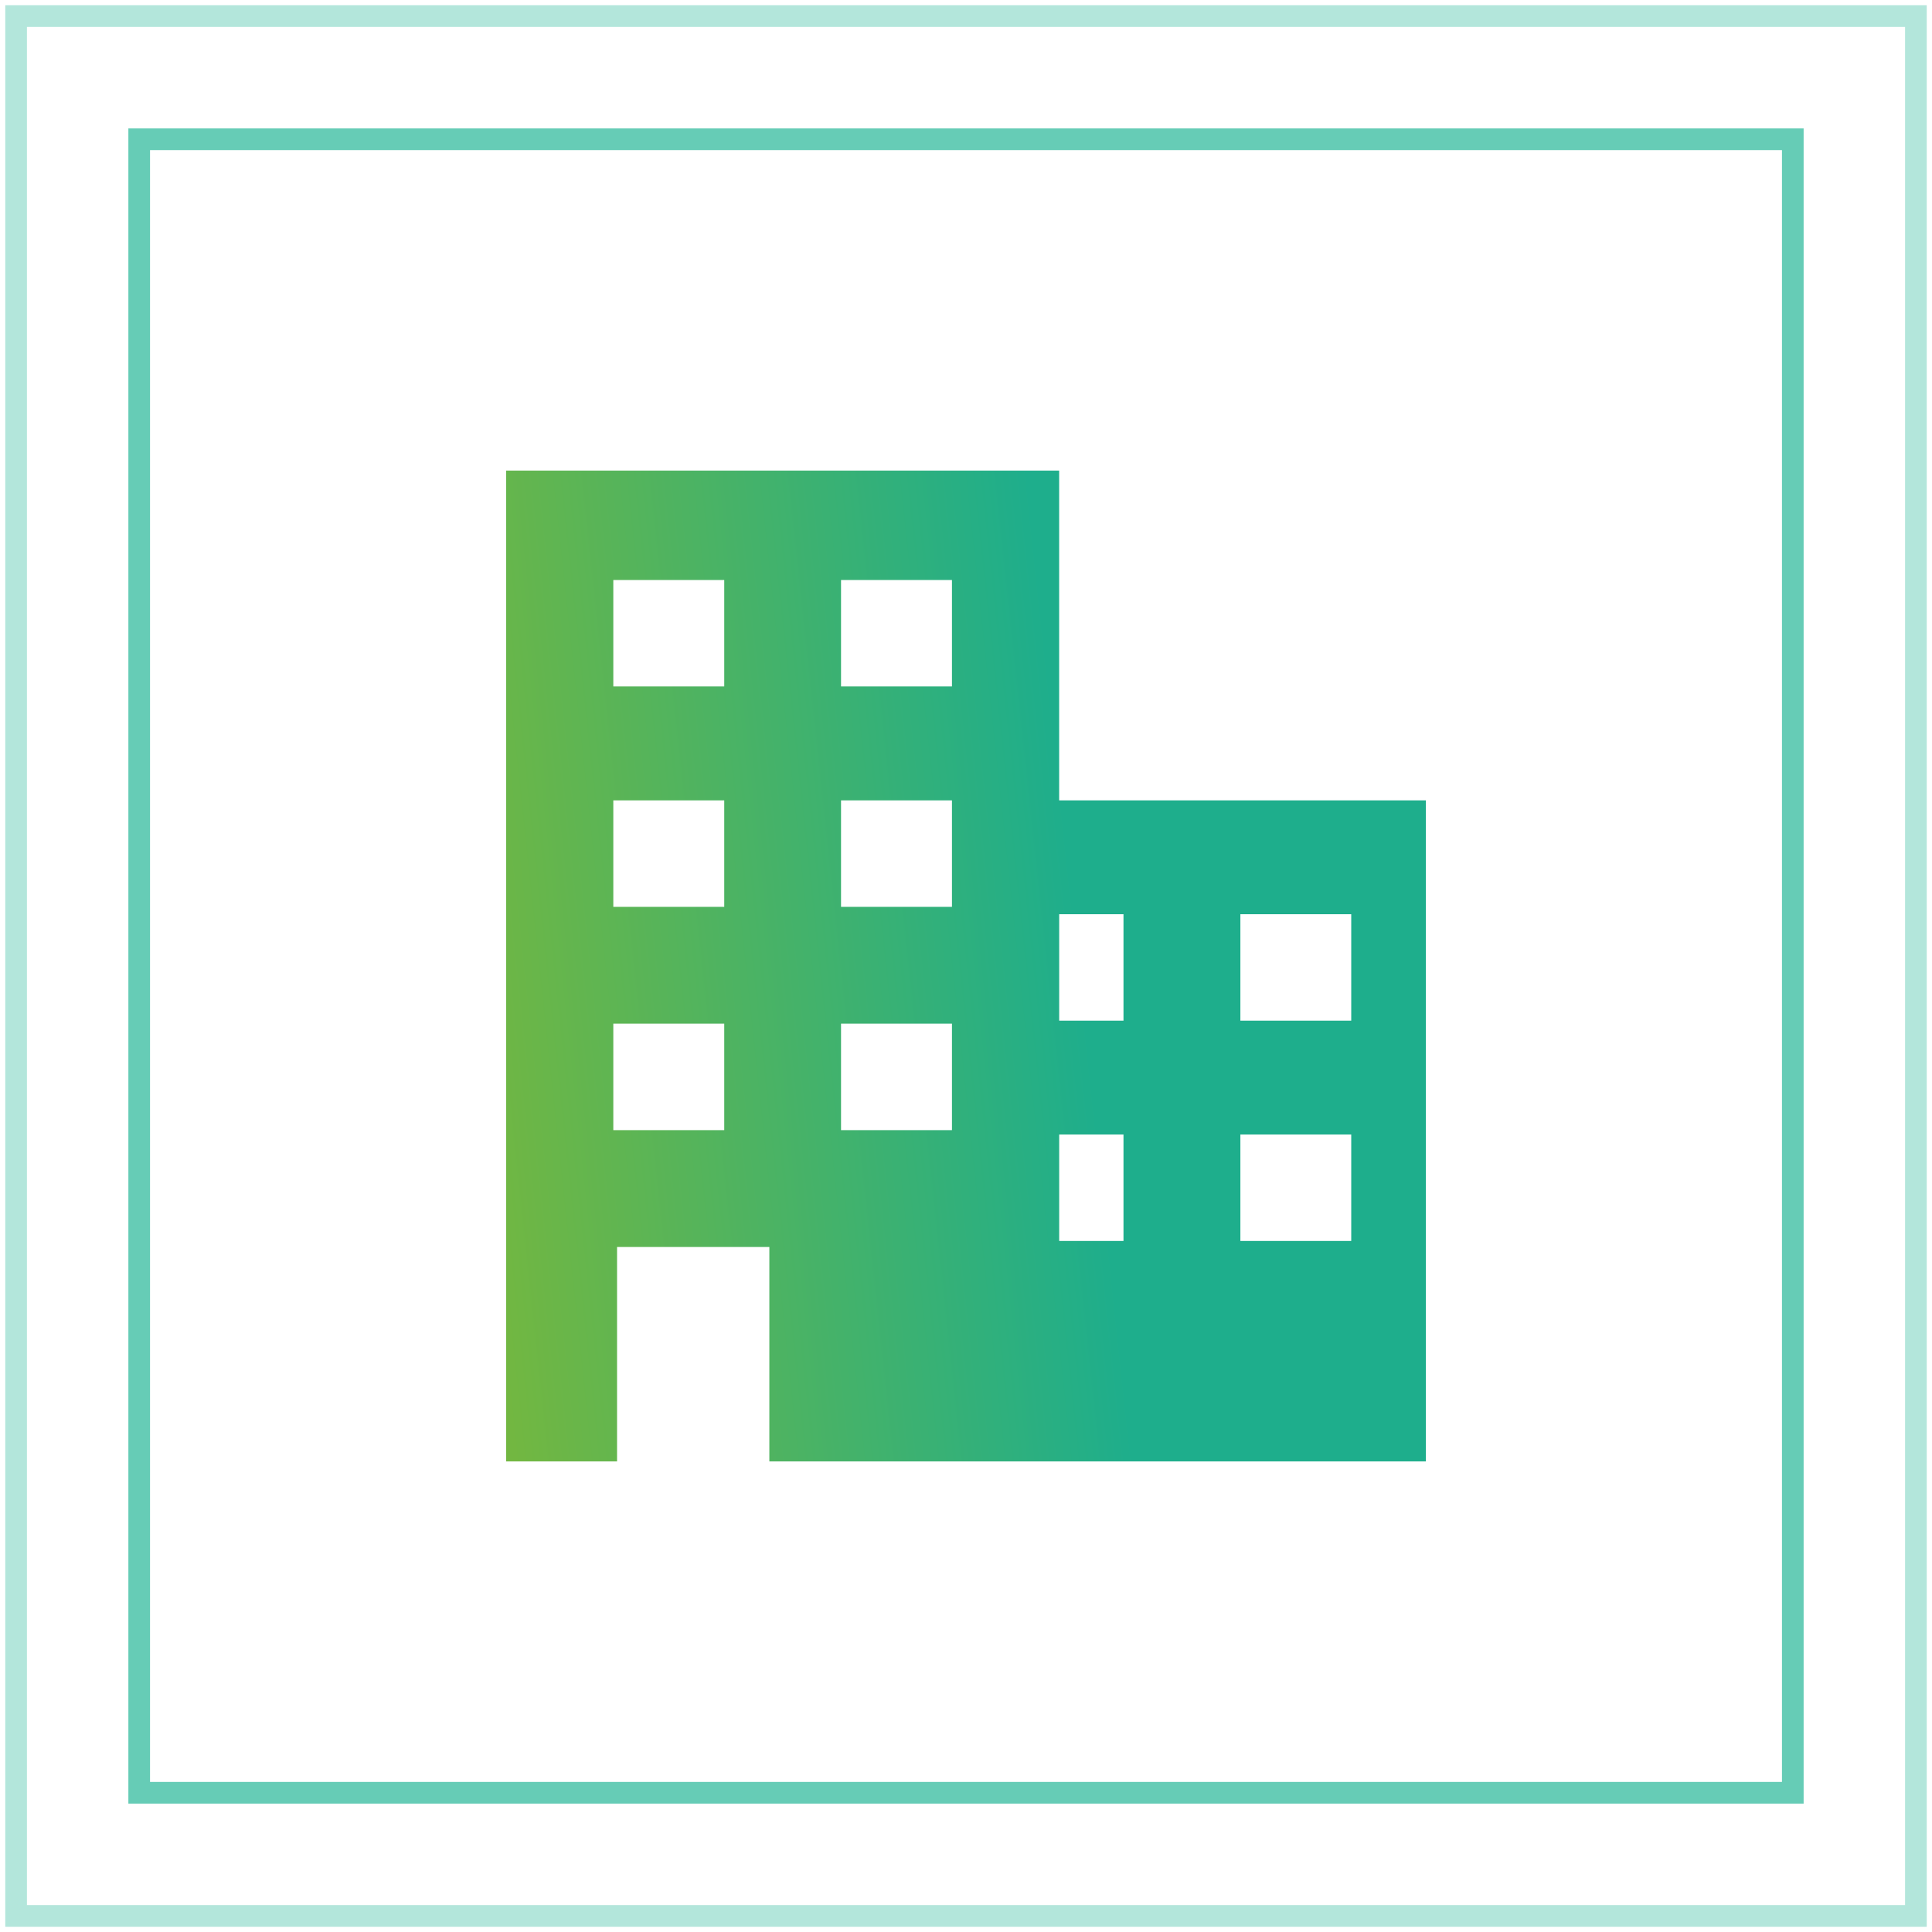
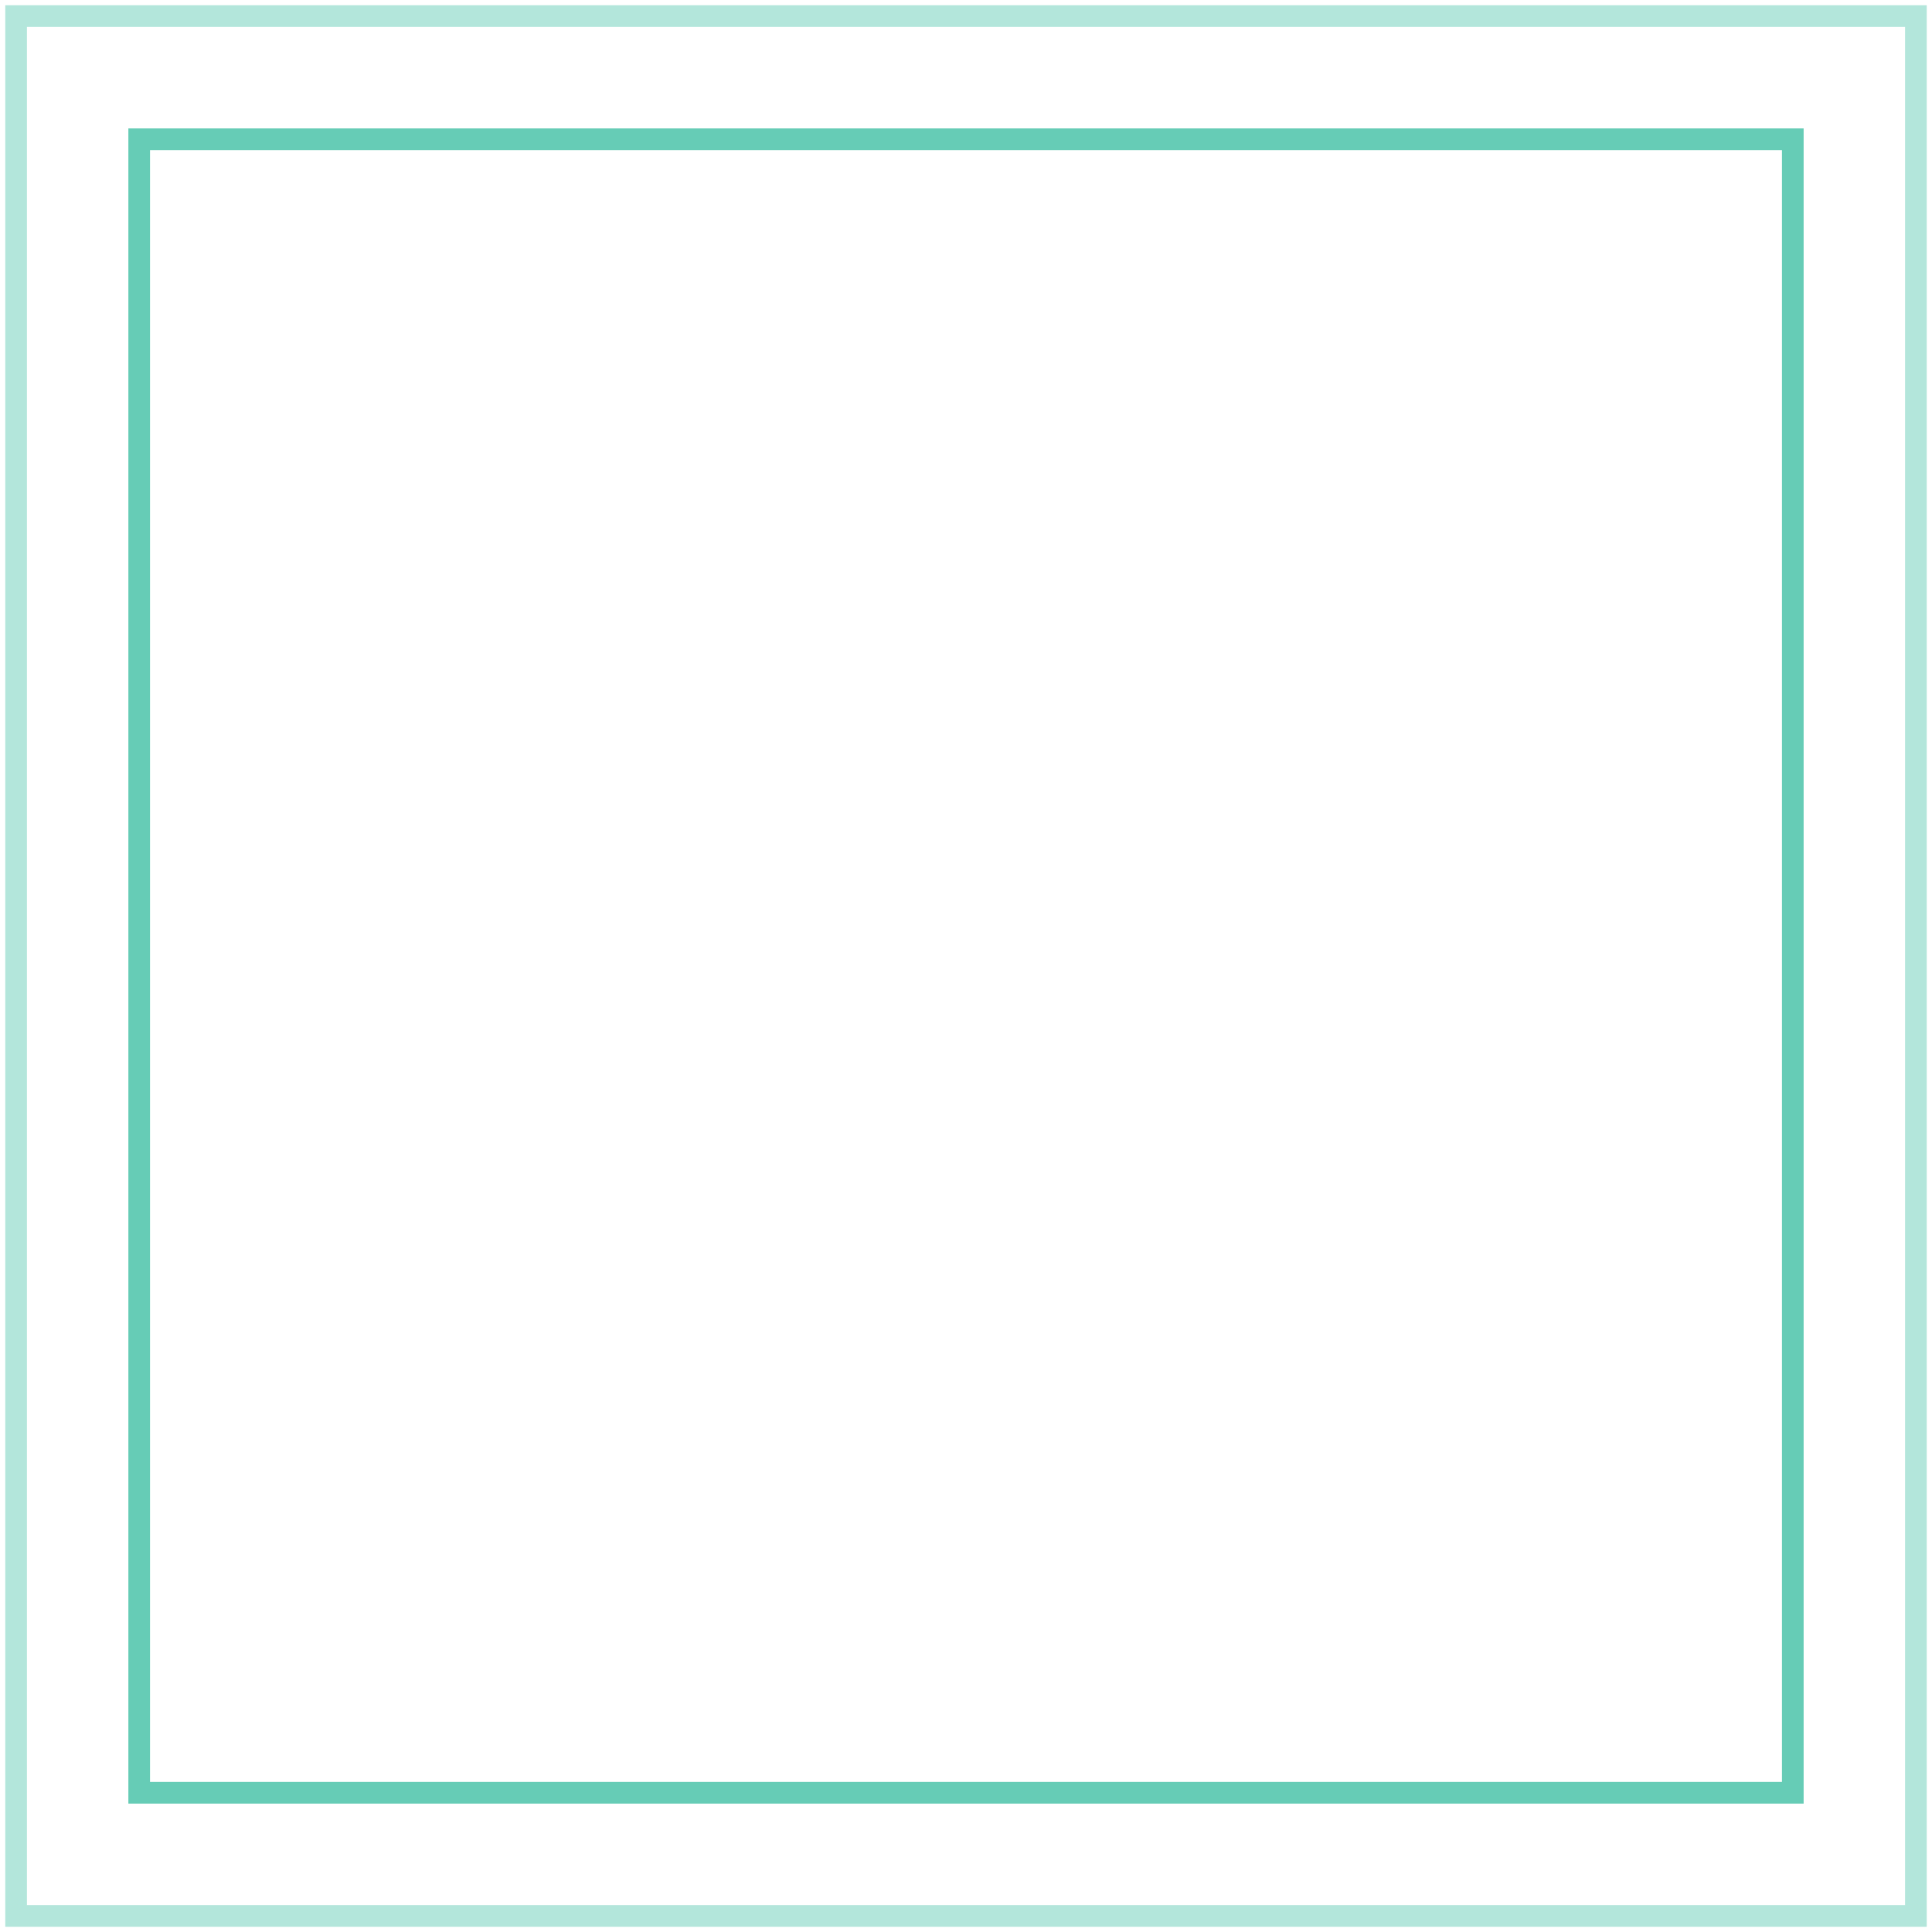
<svg xmlns="http://www.w3.org/2000/svg" version="1.1" id="Layer_1" x="0px" y="0px" width="60px" height="60px" viewBox="0 0 60 60" enable-background="new 0 0 60 60" xml:space="preserve">
  <g>
    <g>
      <rect x="0.5" y="0.499" opacity="0.3" fill-rule="evenodd" clip-rule="evenodd" fill="none" stroke="#00AA85" stroke-width="0.673" stroke-miterlimit="22.926" width="59" height="59.002" />
      <rect x="4.323" y="4.325" opacity="0.6" fill-rule="evenodd" clip-rule="evenodd" fill="none" stroke="#00AA85" stroke-width="0.673" stroke-miterlimit="22.926" width="51.354" height="51.351" />
    </g>
    <linearGradient id="SVGID_1_" gradientUnits="userSpaceOnUse" x1="14.509" y1="31.659" x2="33.536" y2="29.621">
      <stop offset="0" style="stop-color:#72B741" />
      <stop offset="1" style="stop-color:#1EAE8C" />
    </linearGradient>
-     <path fill-rule="evenodd" clip-rule="evenodd" fill="url(#SVGID_1_)" d="M15.717,14.615h17.176v10.241h11.389v20.529H32.894h-2.36   h-6.641v-6.659h-4.73v6.659h-3.445V14.615L15.717,14.615z M32.894,28.392v3.306h1.997v-3.306H32.894L32.894,28.392z M32.894,35.234   v3.306h1.997v-3.306H32.894L32.894,35.234z M38.521,35.234v3.306h3.443v-3.306H38.521L38.521,35.234z M38.521,28.392v3.306h3.443   v-3.306H38.521L38.521,28.392z M19.047,31.791v3.307h3.445v-3.307H19.047L19.047,31.791z M26.119,18.012v3.306h3.445v-3.306H26.119   L26.119,18.012z M19.047,18.012v3.306h3.445v-3.306H19.047L19.047,18.012z M26.119,24.856v3.307h3.445v-3.307H26.119L26.119,24.856   z M19.047,24.856v3.307h3.445v-3.307H19.047L19.047,24.856z M26.119,31.791v3.307h3.445v-3.307H26.119z" />
  </g>
</svg>